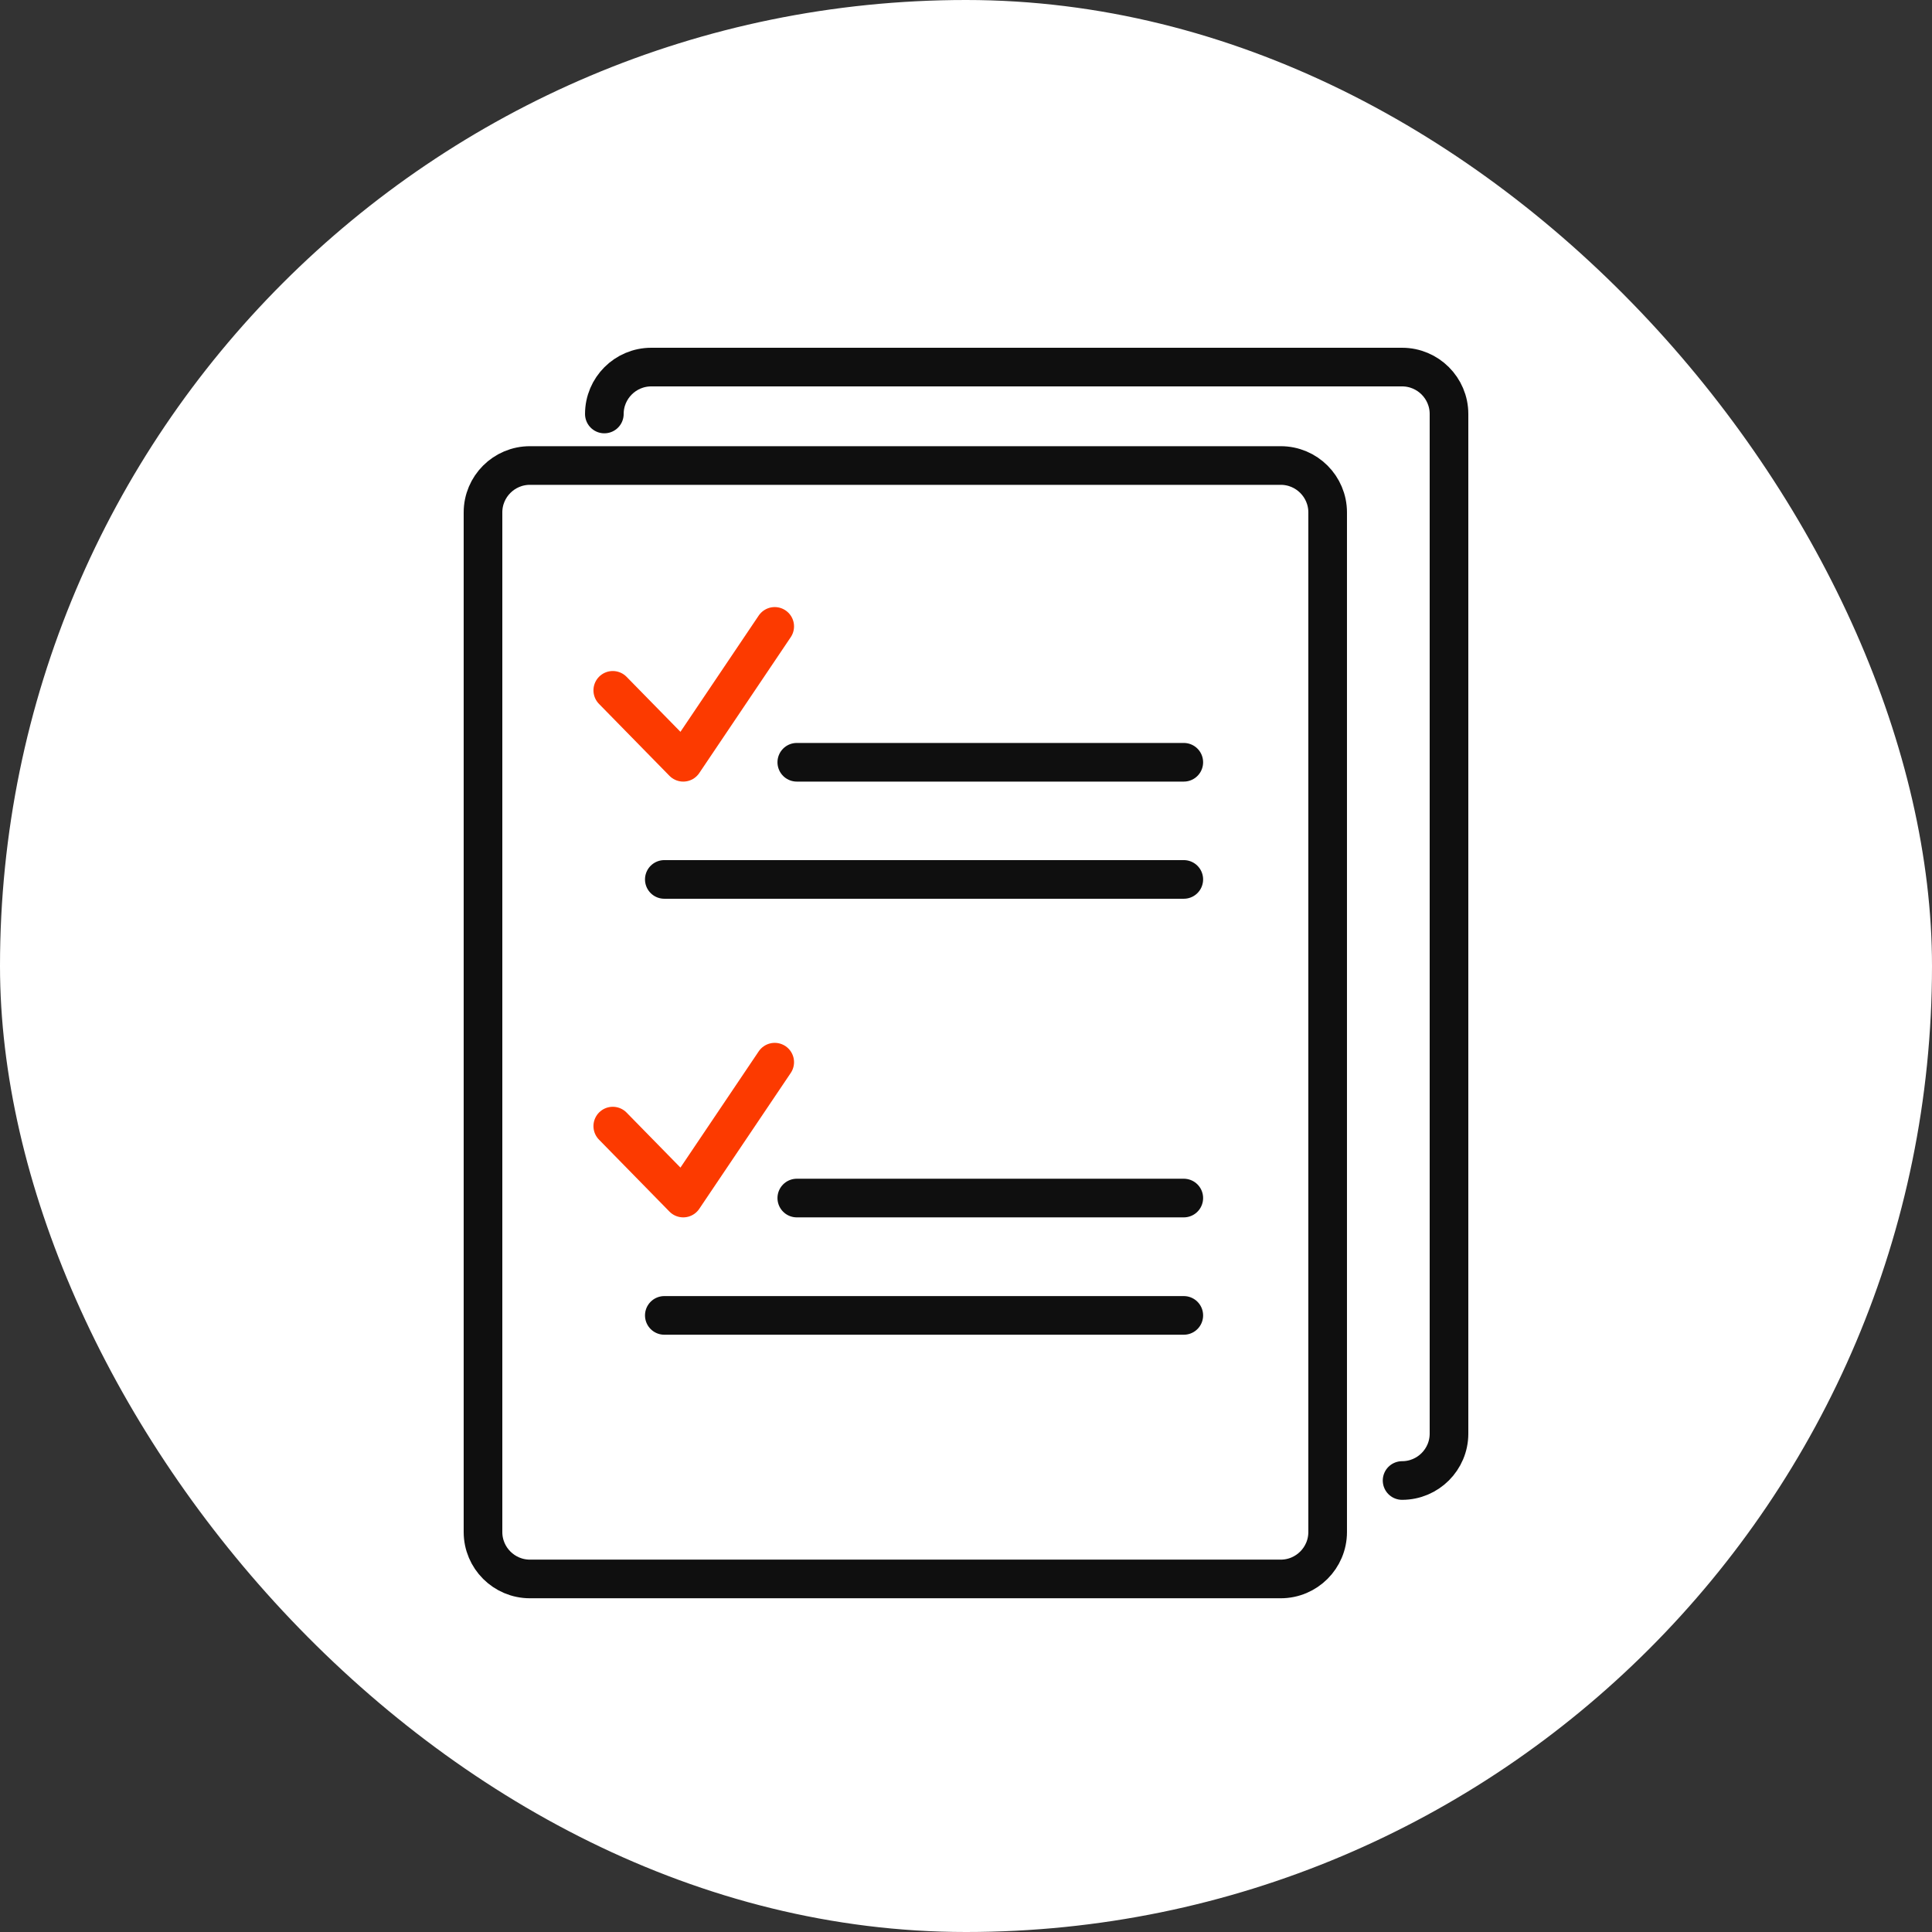
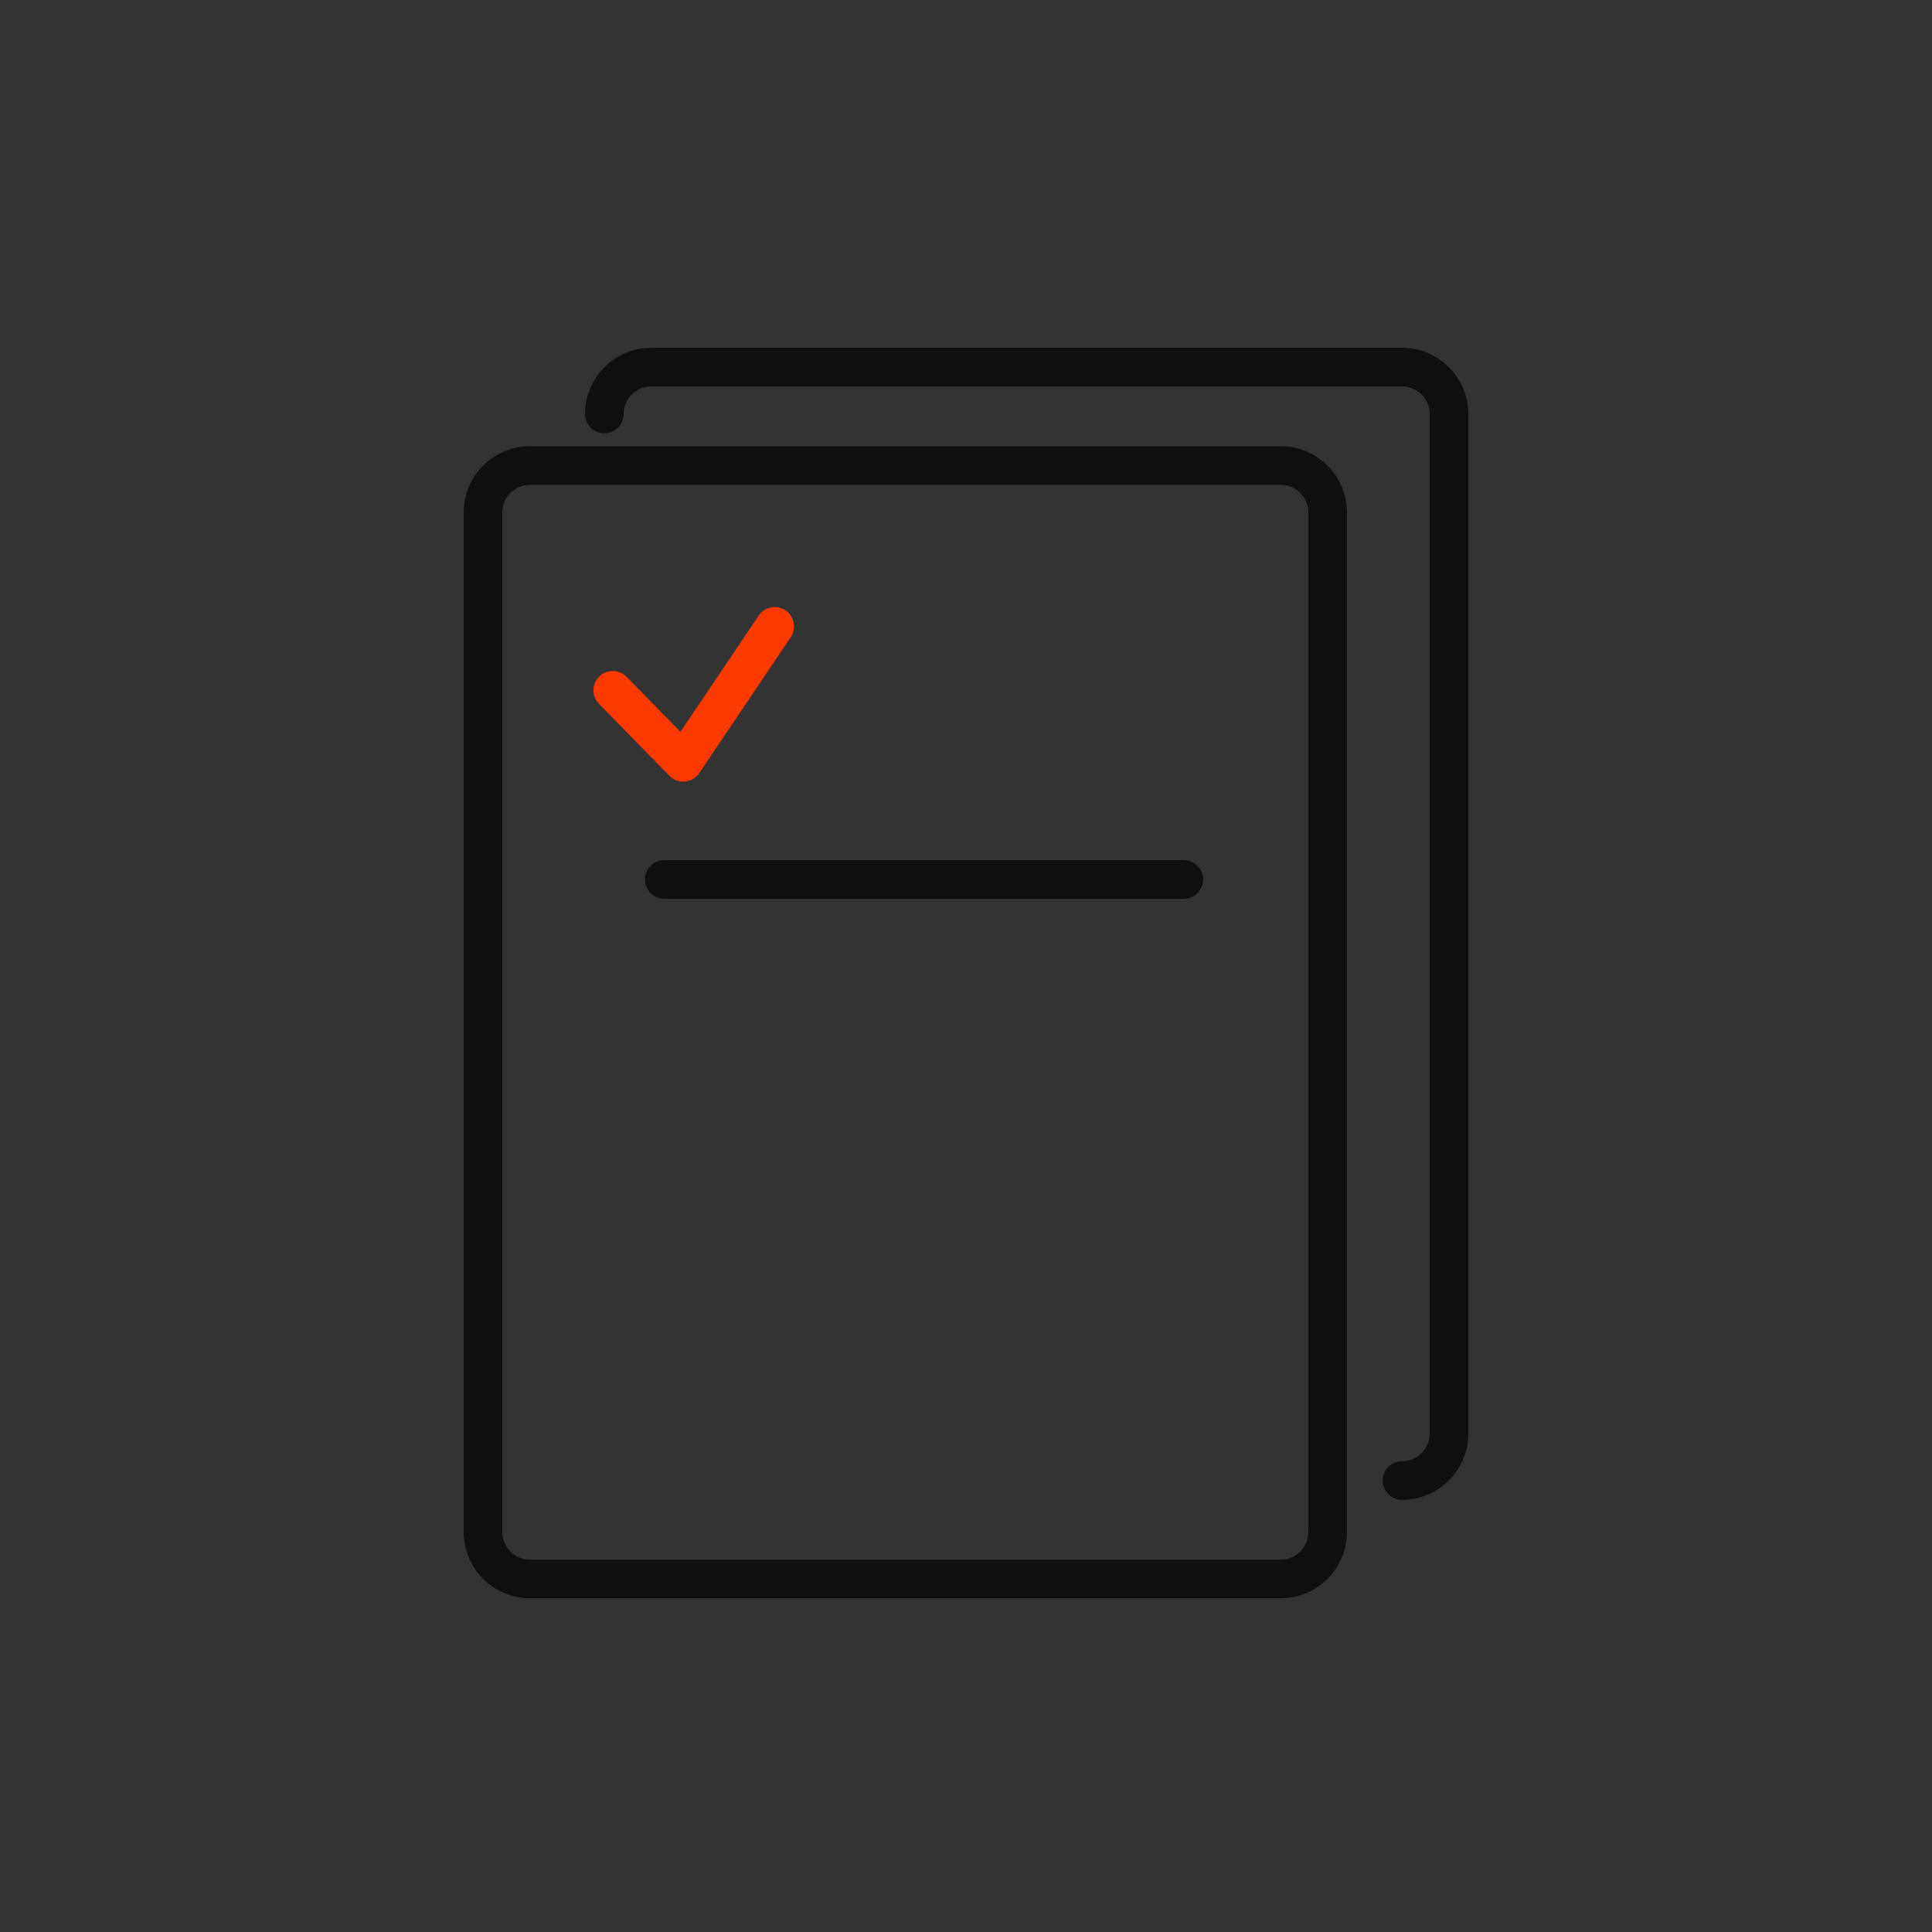
<svg xmlns="http://www.w3.org/2000/svg" width="100" height="100" viewBox="0 0 100 100" fill="none">
  <rect x="0" y="0" width="100" height="100" fill="#333333" stroke="none" />
-   <rect width="100" height="100" rx="50" fill="white" />
-   <path d="M68.719 79.298C68.719 80.637 67.63 81.726 66.291 81.726H27.428C26.089 81.726 25 80.637 25 79.298V26.522C25 25.183 26.089 24.095 27.428 24.095H66.291C67.63 24.095 68.719 25.183 68.719 26.522V79.298Z" stroke="#0F0F0F" stroke-width="2" stroke-linecap="round" stroke-linejoin="round" />
+   <path d="M68.719 79.298C68.719 80.637 67.63 81.726 66.291 81.726H27.428C26.089 81.726 25 80.637 25 79.298V26.522C25 25.183 26.089 24.095 27.428 24.095H66.291C67.63 24.095 68.719 25.183 68.719 26.522V79.298" stroke="#0F0F0F" stroke-width="2" stroke-linecap="round" stroke-linejoin="round" />
  <path d="M31.281 21.428C31.281 20.089 32.37 19 33.709 19H72.572C73.911 19 75 20.089 75 21.428V74.204C75 75.543 73.911 76.631 72.572 76.631" stroke="#0F0F0F" stroke-width="2" stroke-linecap="round" stroke-linejoin="round" />
  <path d="M31.717 35.732L35.364 39.455L40.099 32.422" stroke="#FC3A00" stroke-width="2" stroke-linecap="round" stroke-linejoin="round" />
-   <path d="M41.242 39.455H61.273" stroke="#0F0F0F" stroke-width="2" stroke-linecap="round" stroke-linejoin="round" />
  <path d="M34.385 45.519H61.273" stroke="#0F0F0F" stroke-width="2" stroke-linecap="round" stroke-linejoin="round" />
-   <path d="M31.717 58.287L35.364 62.011L40.099 54.978" stroke="#FC3A00" stroke-width="2" stroke-linecap="round" stroke-linejoin="round" />
-   <path d="M41.242 62.011H61.273" stroke="#0F0F0F" stroke-width="2" stroke-linecap="round" stroke-linejoin="round" />
-   <path d="M34.385 68.085H61.273" stroke="#0F0F0F" stroke-width="2" stroke-linecap="round" stroke-linejoin="round" />
</svg>